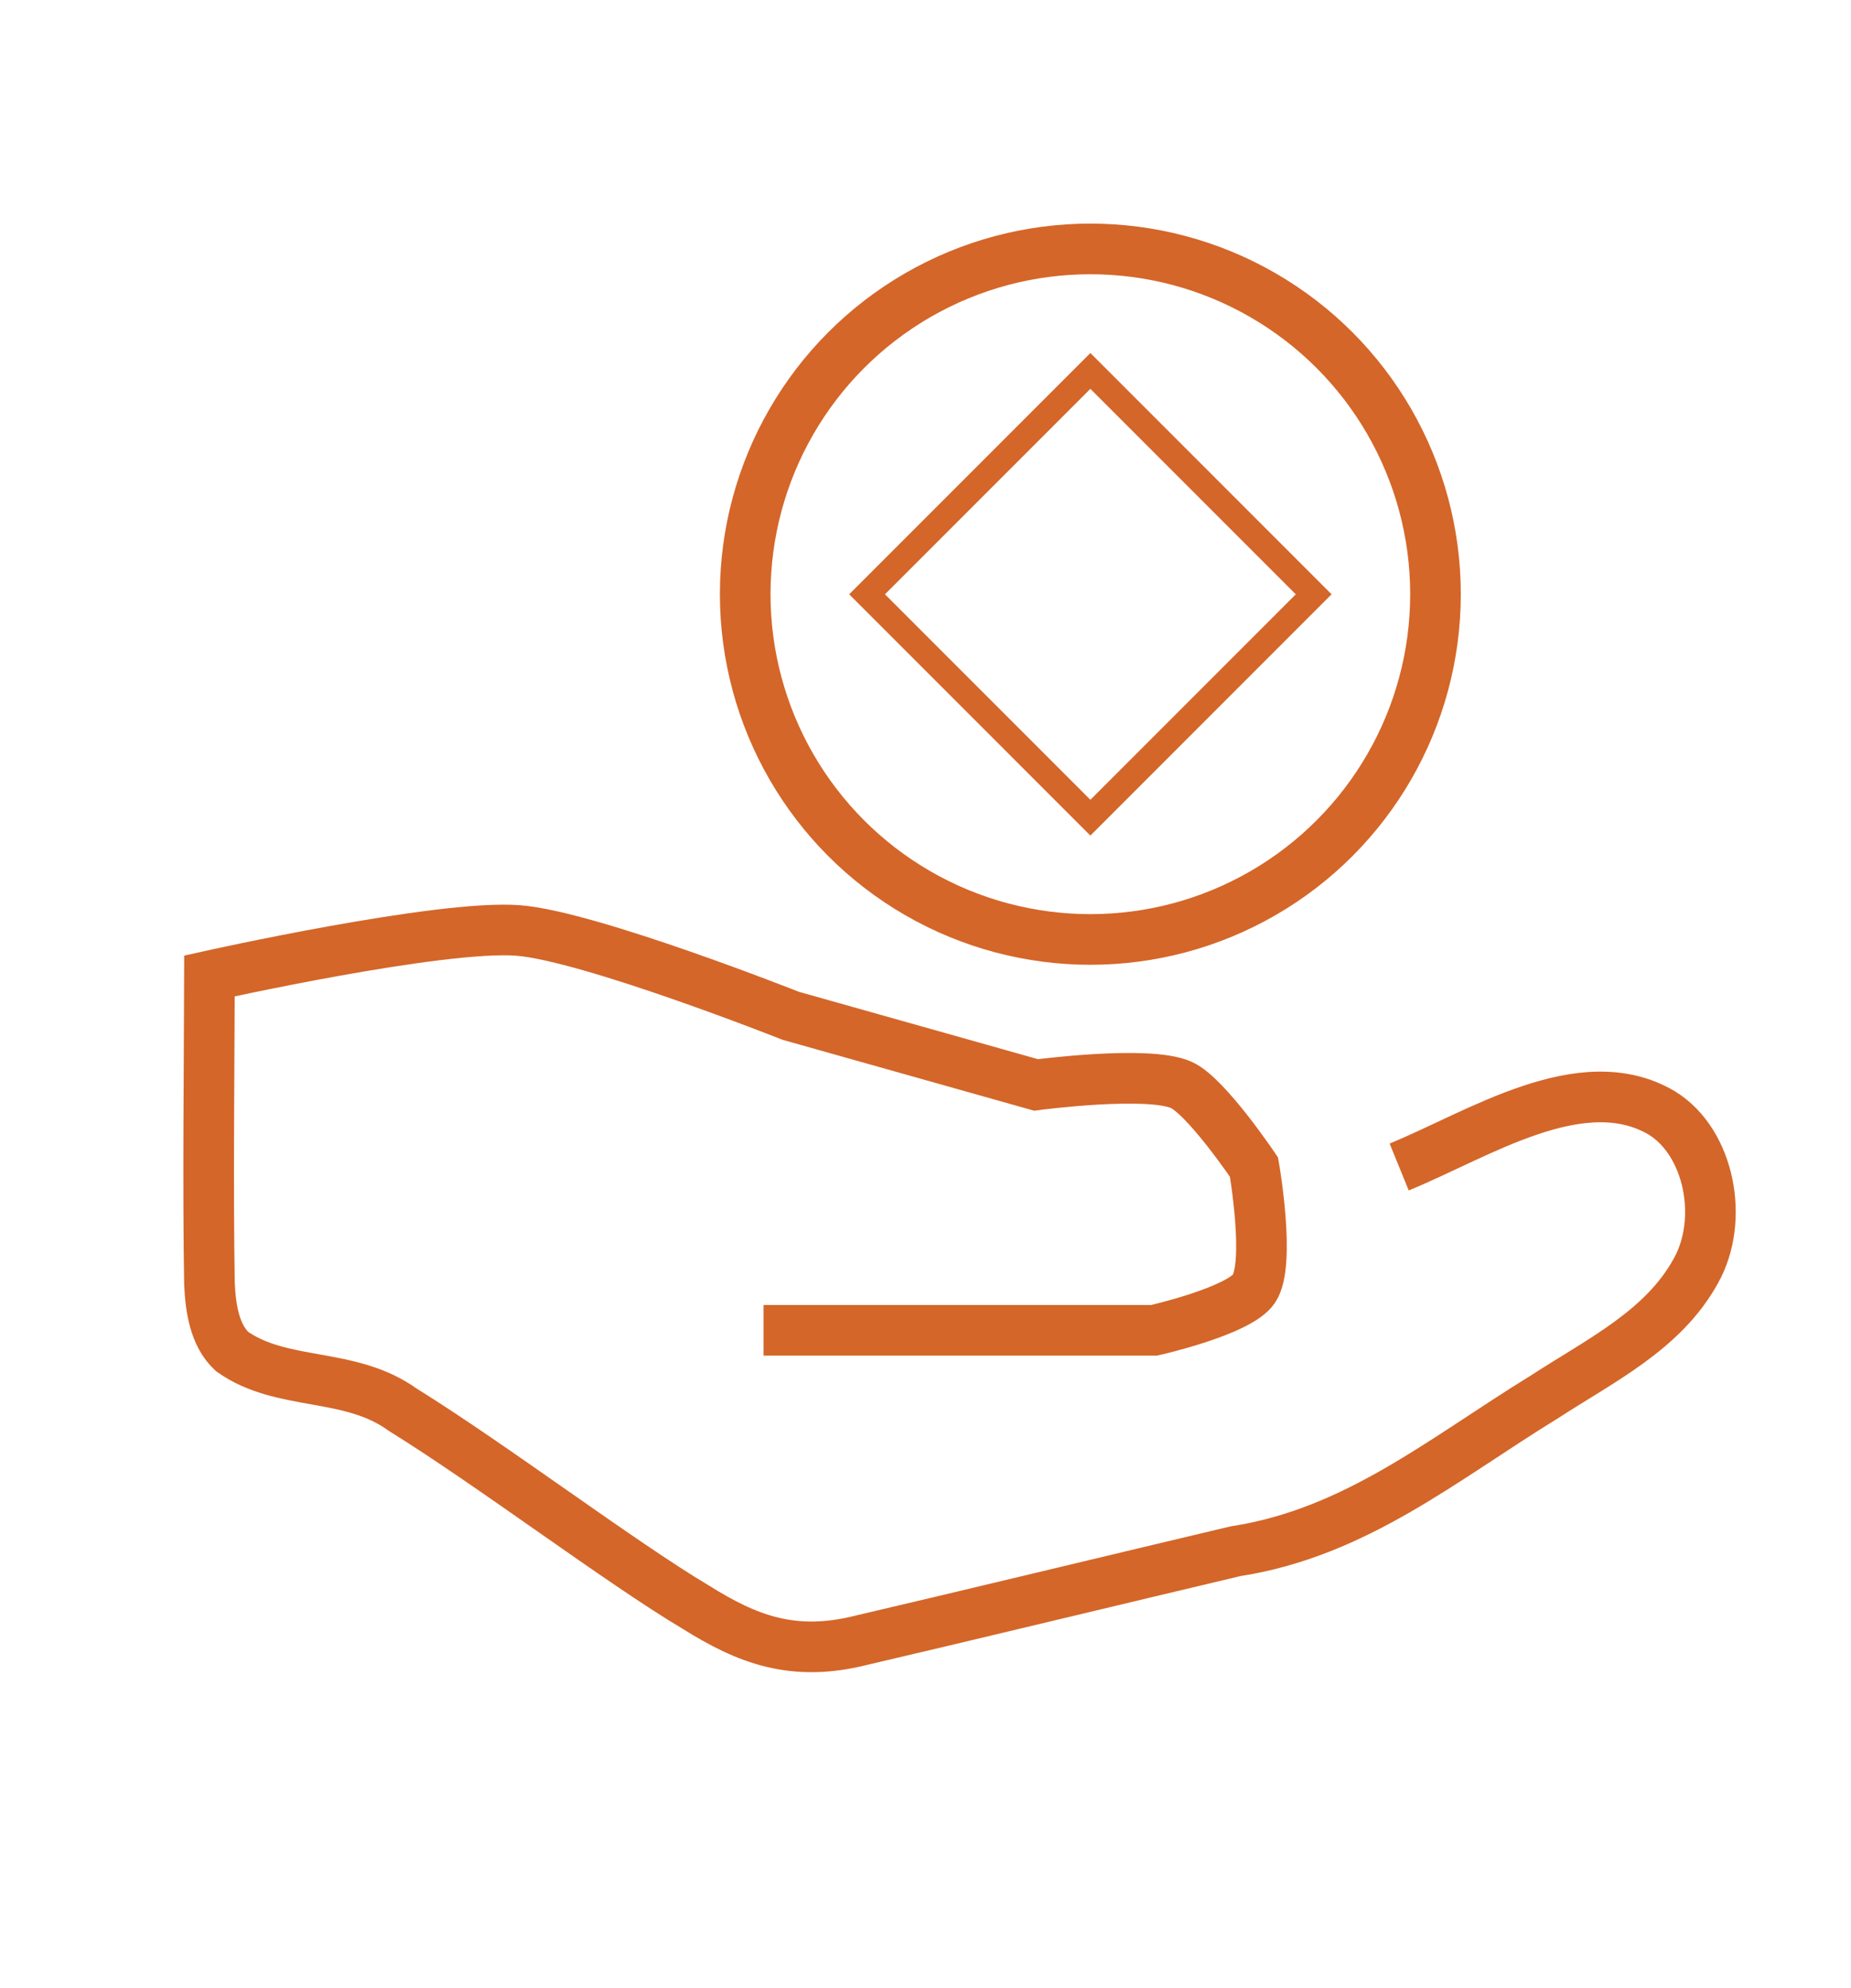
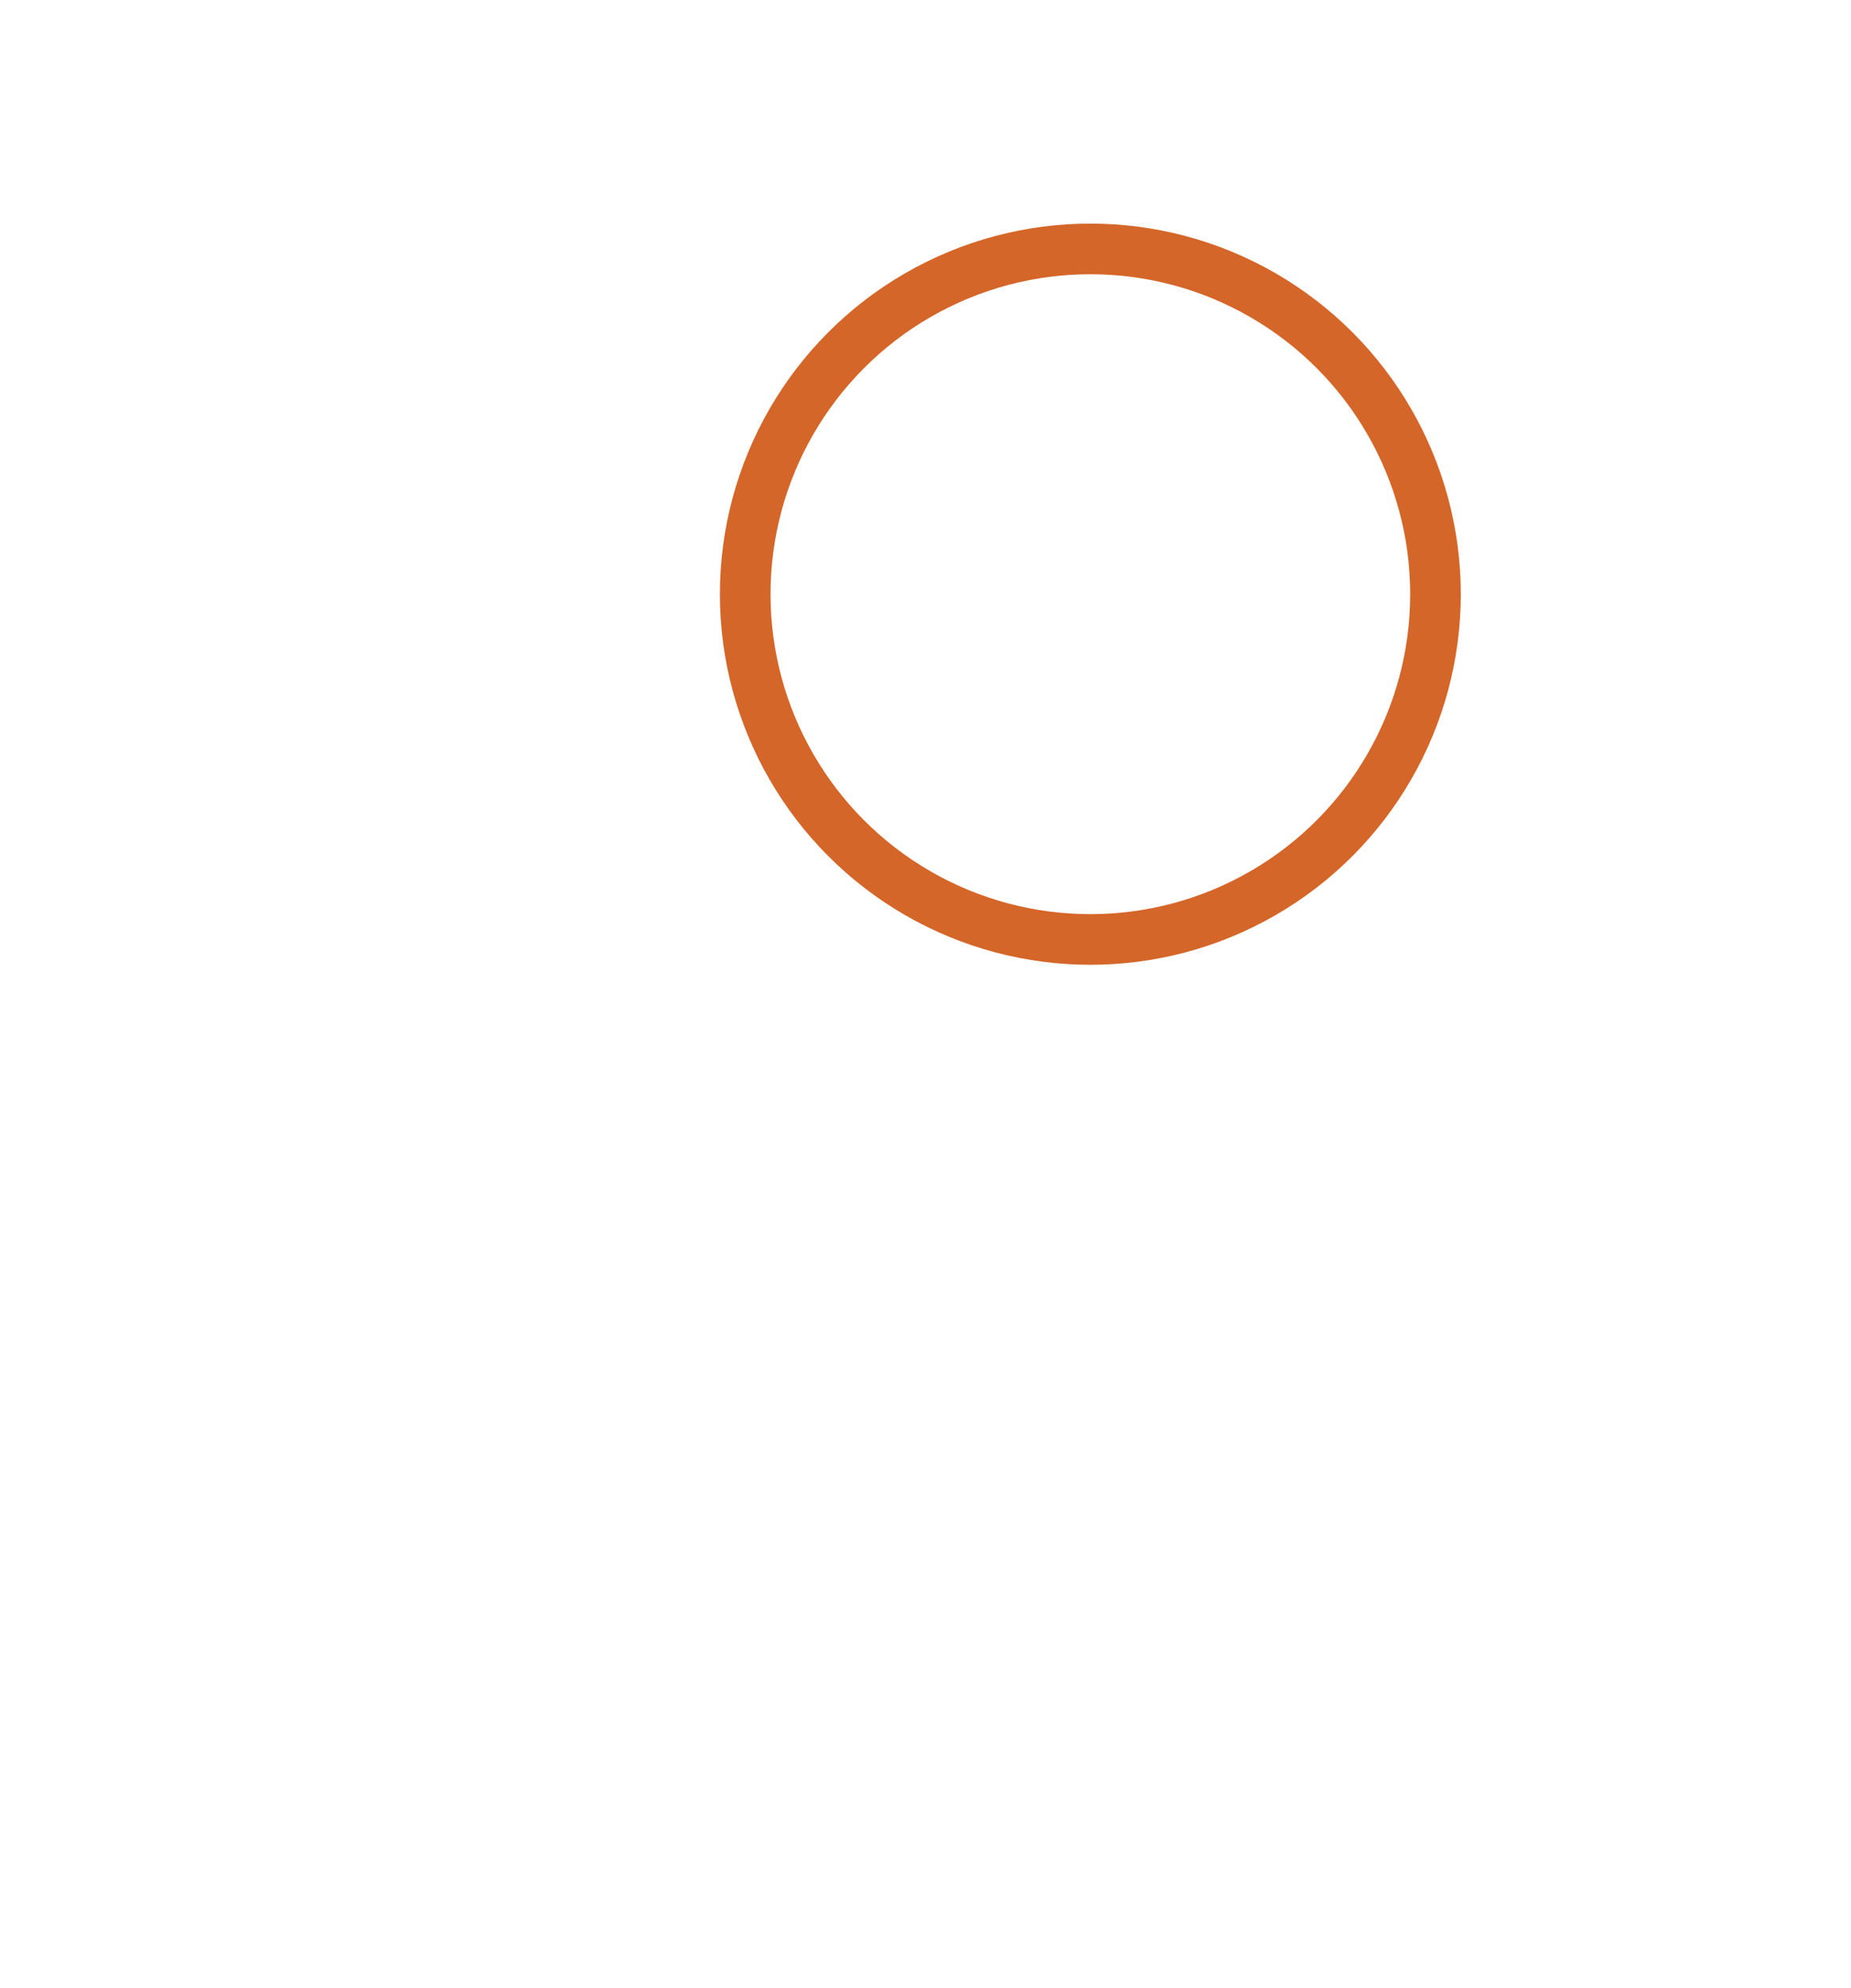
<svg xmlns="http://www.w3.org/2000/svg" id="Layer_2" version="1.1" viewBox="0 0 146.25 157.04">
  <defs>
    <style>
      .st0 {
        stroke-width: 4px;
      }

      .st0, .st1 {
        fill: none;
        stroke: #d46629;
        stroke-miterlimit: 10;
      }

      .st1 {
        stroke-width: 2px;
      }
    </style>
  </defs>
-   <path class="st0" d="M110.55,92.17c6.25-2.55,14.43-7.99,20.75-4.27,3.8,2.34,4.95,8.47,2.69,12.48-2.57,4.67-7.44,7.01-12,9.97-7.95,4.88-14.86,10.7-24.38,12.17-8.41,1.99-22.47,5.38-29.52,7.02-5.45,1.38-9.09-.09-13.11-2.6-6.01-3.58-16.08-11.21-23.16-15.6-4.2-3.03-9.52-1.79-13.49-4.6-1.38-1.29-1.69-3.42-1.78-5.33-.13-7.72-.02-16.87,0-24.33,0,0,18.25-4.07,24.4-3.59,5.62.44,21.53,6.74,21.53,6.74l19.38,5.46s8.87-1.18,11.48,0c1.97.89,5.74,6.49,5.74,6.49,0,0,1.33,7.6,0,9.6-1.19,1.78-7.89,3.29-7.89,3.29h-30.86" />
  <circle class="st0" cx="86.15" cy="46.93" r="27.27" />
-   <rect class="st1" x="73.68" y="34.46" width="24.95" height="24.95" transform="translate(58.42 -47.17) rotate(45)" />
</svg>